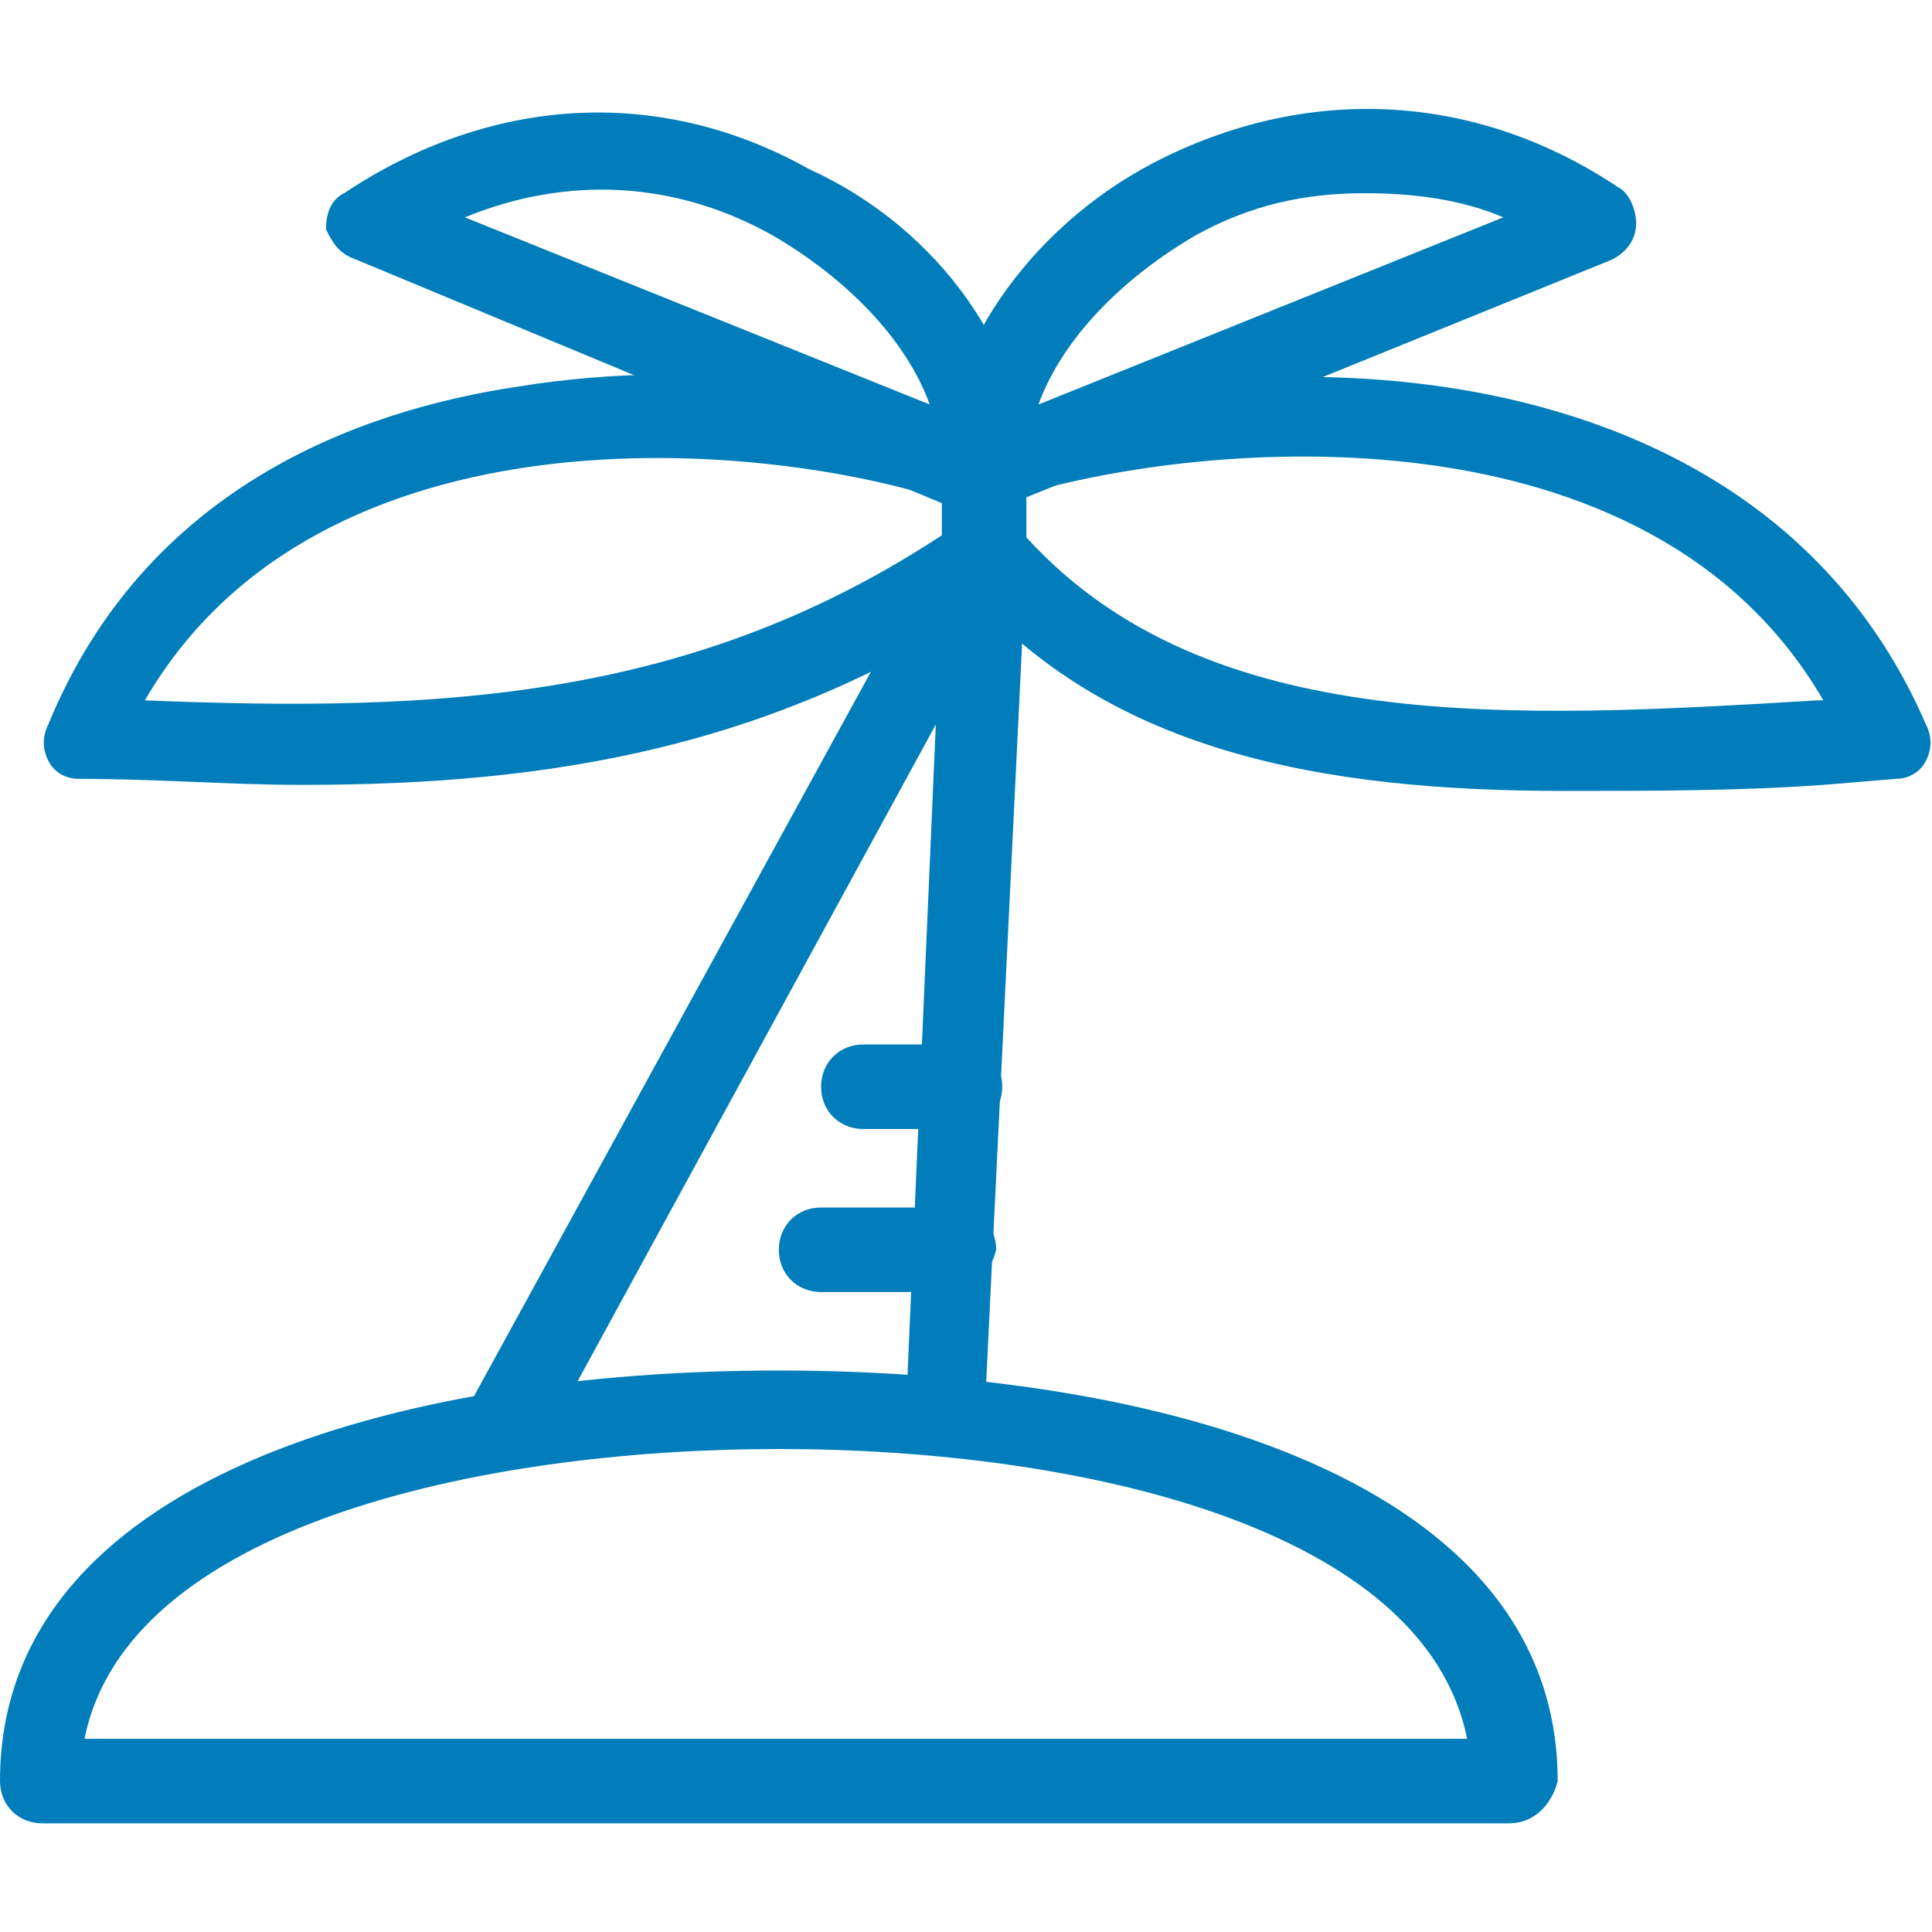
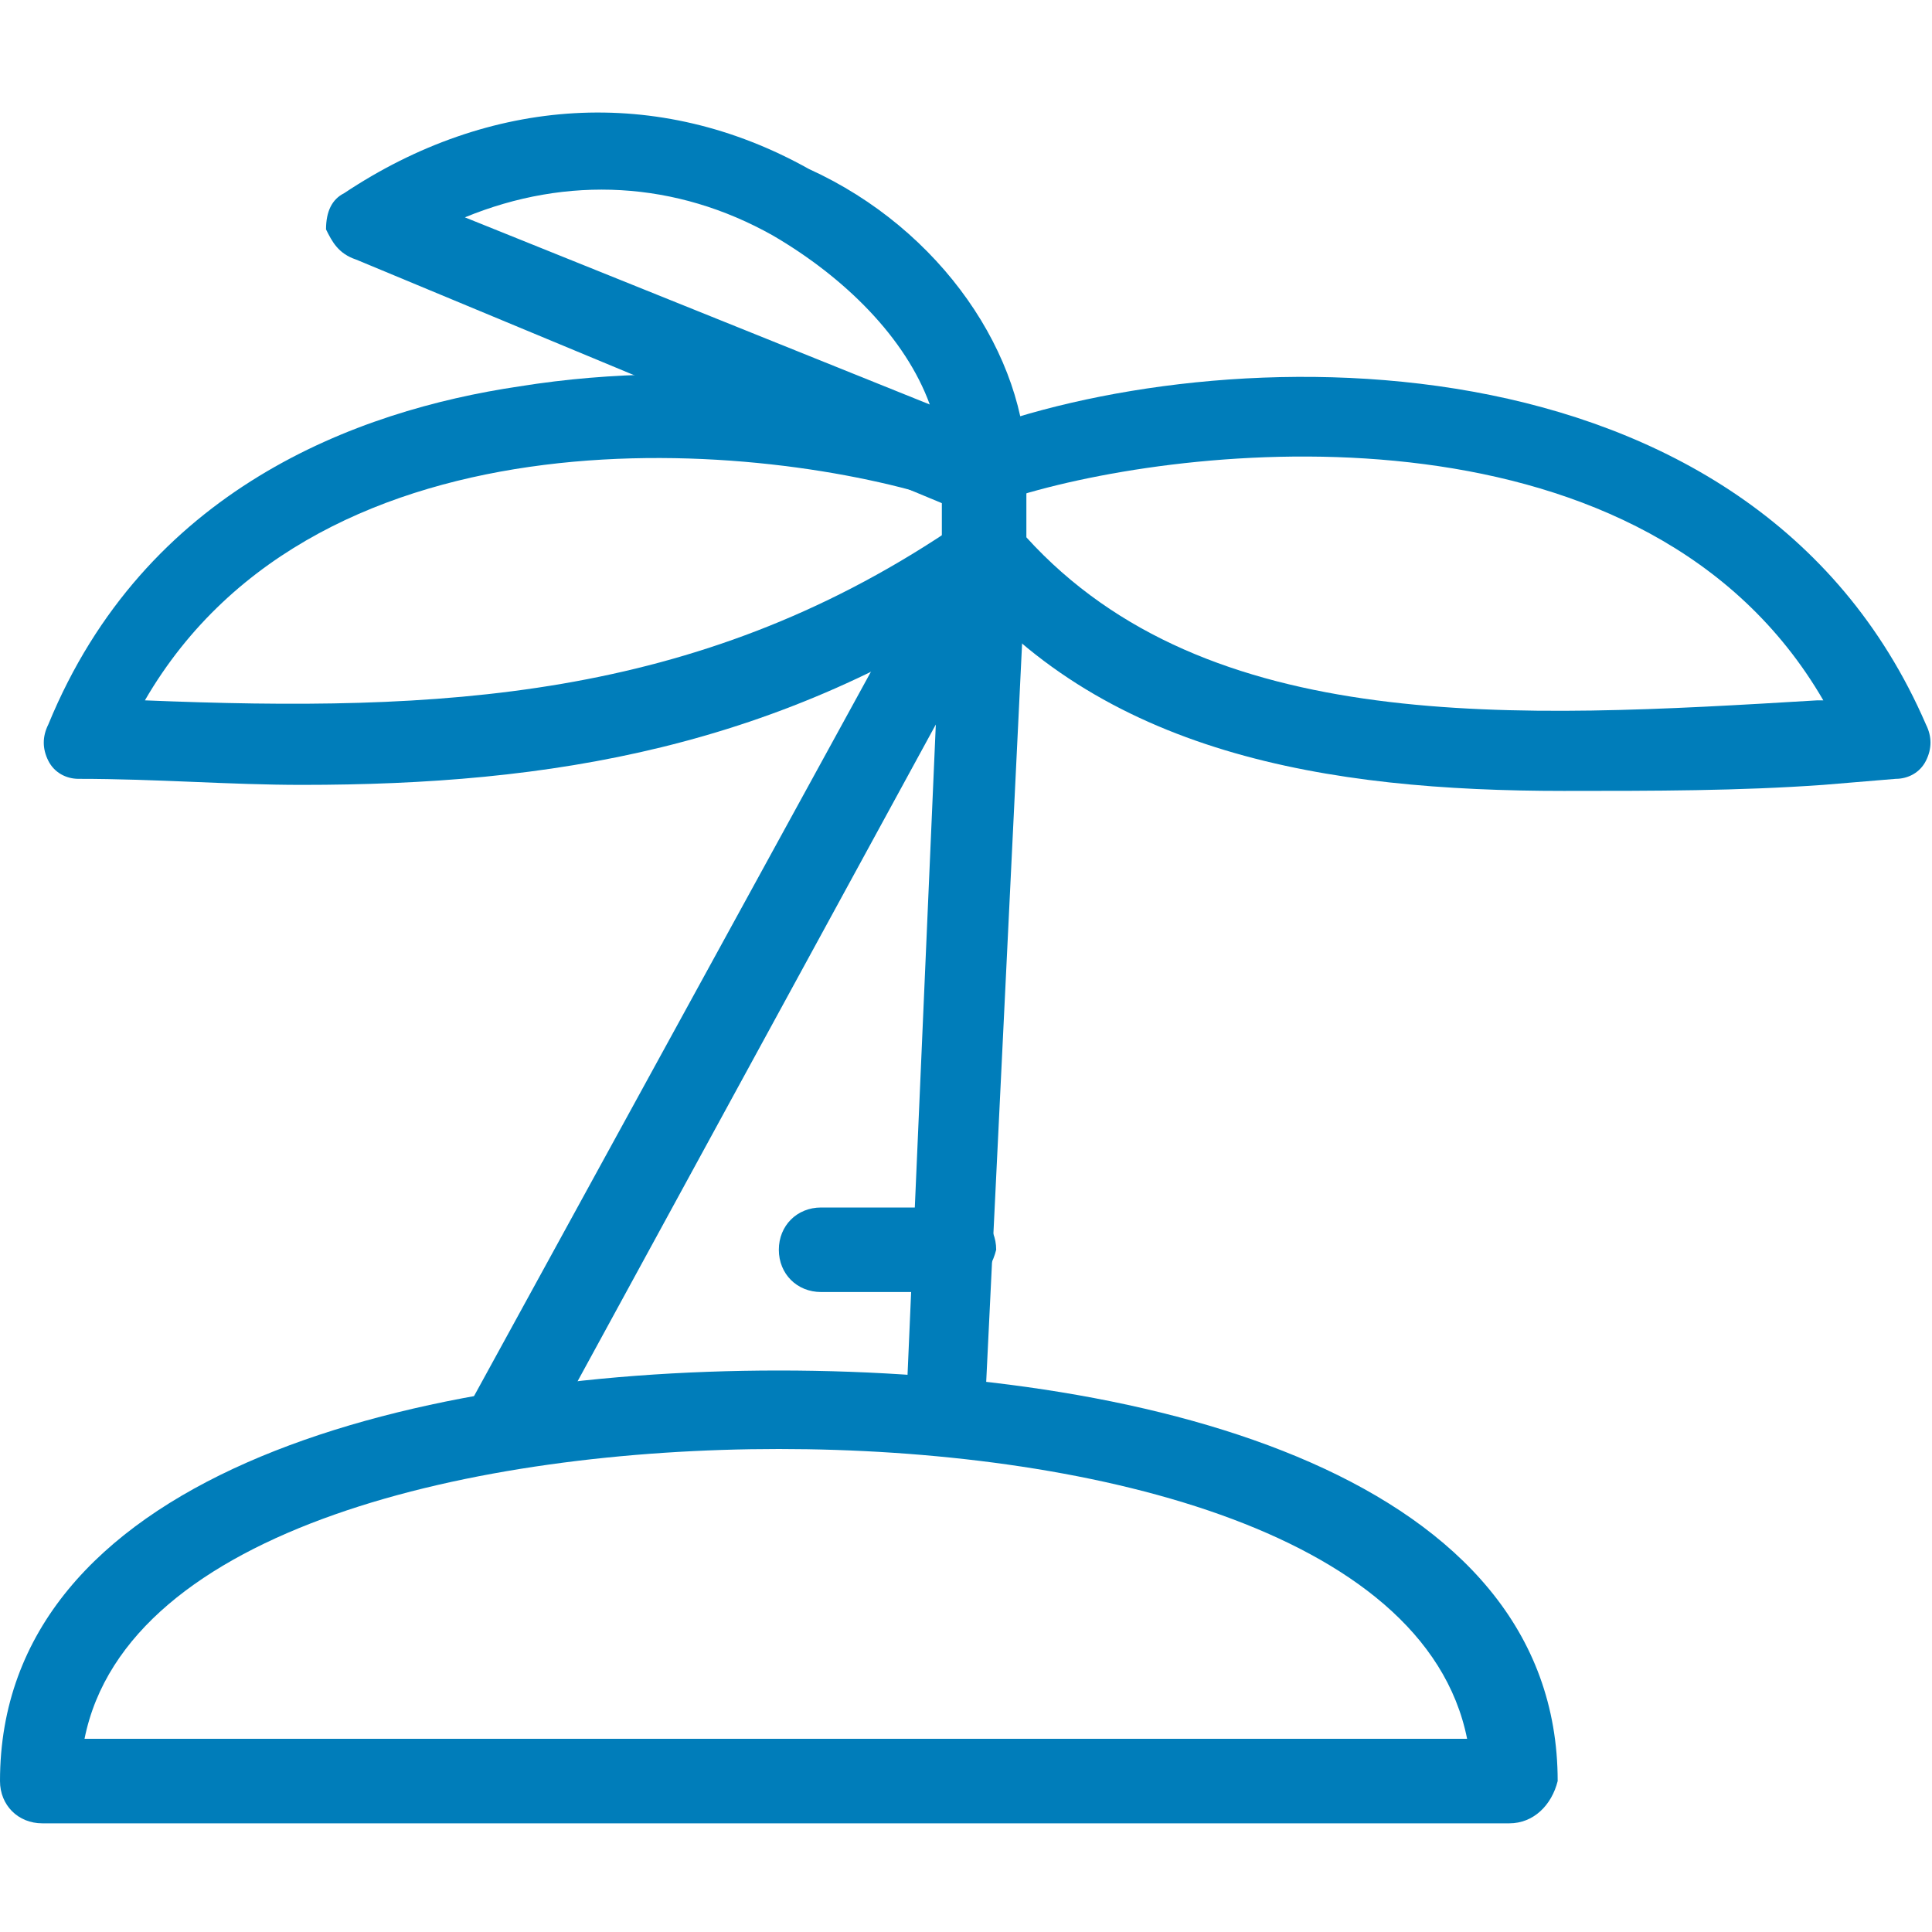
<svg xmlns="http://www.w3.org/2000/svg" version="1.1" id="Layer_1" x="0px" y="0px" viewBox="0 0 32 32" style="enable-background:new 0 0 32 32;" xml:space="preserve">
  <style type="text/css">
	.st0{fill:#007DBA;}
</style>
  <g>
    <g>
      <path class="st0" d="M25,30.2H0.7c-0.4,0-0.7-0.3-0.7-0.7c0-5,6.6-6.8,12.9-6.8s12.9,1.8,12.9,6.8C25.7,29.9,25.4,30.2,25,30.2z     M1.4,28.8h22.9c-0.7-3.5-6.4-4.8-11.4-4.8S2.1,25.3,1.4,28.8z" />
    </g>
    <g>
      <path class="st0" d="M8.9,24.1l-1.2-0.7l8-14.6c0.2-0.3,0.5-0.4,0.8-0.3C16.8,8.6,17,8.9,17,9.2l-0.7,14.4L15,23.5L15.5,12    L8.9,24.1z" />
    </g>
    <g>
      <path class="st0" d="M5,13c-1.2,0-2.4-0.1-3.7-0.1c-0.2,0-0.4-0.1-0.5-0.3c-0.1-0.2-0.1-0.4,0-0.6c1.6-3.9,5.1-5.2,7.8-5.6    c3.1-0.5,6.3,0,8.1,0.8C16.8,7.3,17,7.5,17,7.8v1.4c0,0.2-0.1,0.4-0.3,0.6C12.9,12.4,9.1,13,5,13z M2.4,11.6    c4.9,0.2,9.1,0,13.3-2.8V8.3C12.7,7.3,5.3,6.6,2.4,11.6z" />
    </g>
    <g>
      <path class="st0" d="M16.3,8.5c-0.1,0-0.2,0-0.3,0L5.9,4.3C5.6,4.2,5.5,4,5.4,3.8c0-0.3,0.1-0.5,0.3-0.6c2.4-1.6,5.2-1.8,7.7-0.4    C15.6,3.8,17,5.9,17,7.8c0,0.2-0.1,0.4-0.3,0.6C16.6,8.4,16.4,8.5,16.3,8.5z M7.7,3.6l7.7,3.1c-0.4-1.1-1.4-2.1-2.6-2.8    C11.2,3,9.4,2.9,7.7,3.6z" />
    </g>
    <g>
      <path class="st0" d="M25.9,13.1c-3.9,0-7.7-0.6-10.1-3.6c-0.1-0.1-0.2-0.3-0.2-0.4V7.8c0-0.3,0.2-0.5,0.4-0.6    c4.1-1.6,13-1.9,15.9,4.8c0.1,0.2,0.1,0.4,0,0.6c-0.1,0.2-0.3,0.3-0.5,0.3L30.2,13C28.8,13.1,27.4,13.1,25.9,13.1z M17,8.9    c3,3.3,8.1,3,13.1,2.7l0.1,0c-2.9-5-10.3-4.3-13.3-3.4V8.9z" />
    </g>
    <g>
-       <path class="st0" d="M16.3,8.5c-0.1,0-0.3,0-0.4-0.1c-0.2-0.1-0.3-0.3-0.3-0.6c0-1.9,1.4-4,3.5-5.1c2.5-1.3,5.3-1.2,7.7,0.4    c0.2,0.1,0.3,0.4,0.3,0.6c0,0.3-0.2,0.5-0.4,0.6L16.6,8.4C16.5,8.4,16.4,8.5,16.3,8.5z M22.6,3.2c-1,0-1.9,0.2-2.8,0.7    c-1.2,0.7-2.2,1.7-2.6,2.8l7.7-3.1C24.2,3.3,23.4,3.2,22.6,3.2z" />
-     </g>
+       </g>
    <g>
      <path class="st0" d="M15.8,21.4h-2.2c-0.4,0-0.7-0.3-0.7-0.7c0-0.4,0.3-0.7,0.7-0.7h2.2c0.4,0,0.7,0.3,0.7,0.7    C16.4,21.1,16.1,21.4,15.8,21.4z" />
    </g>
    <g>
-       <path class="st0" d="M15.9,18.7h-1.6c-0.4,0-0.7-0.3-0.7-0.7s0.3-0.7,0.7-0.7h1.6c0.4,0,0.7,0.3,0.7,0.7S16.3,18.7,15.9,18.7z" />
-     </g>
+       </g>
  </g>
</svg>